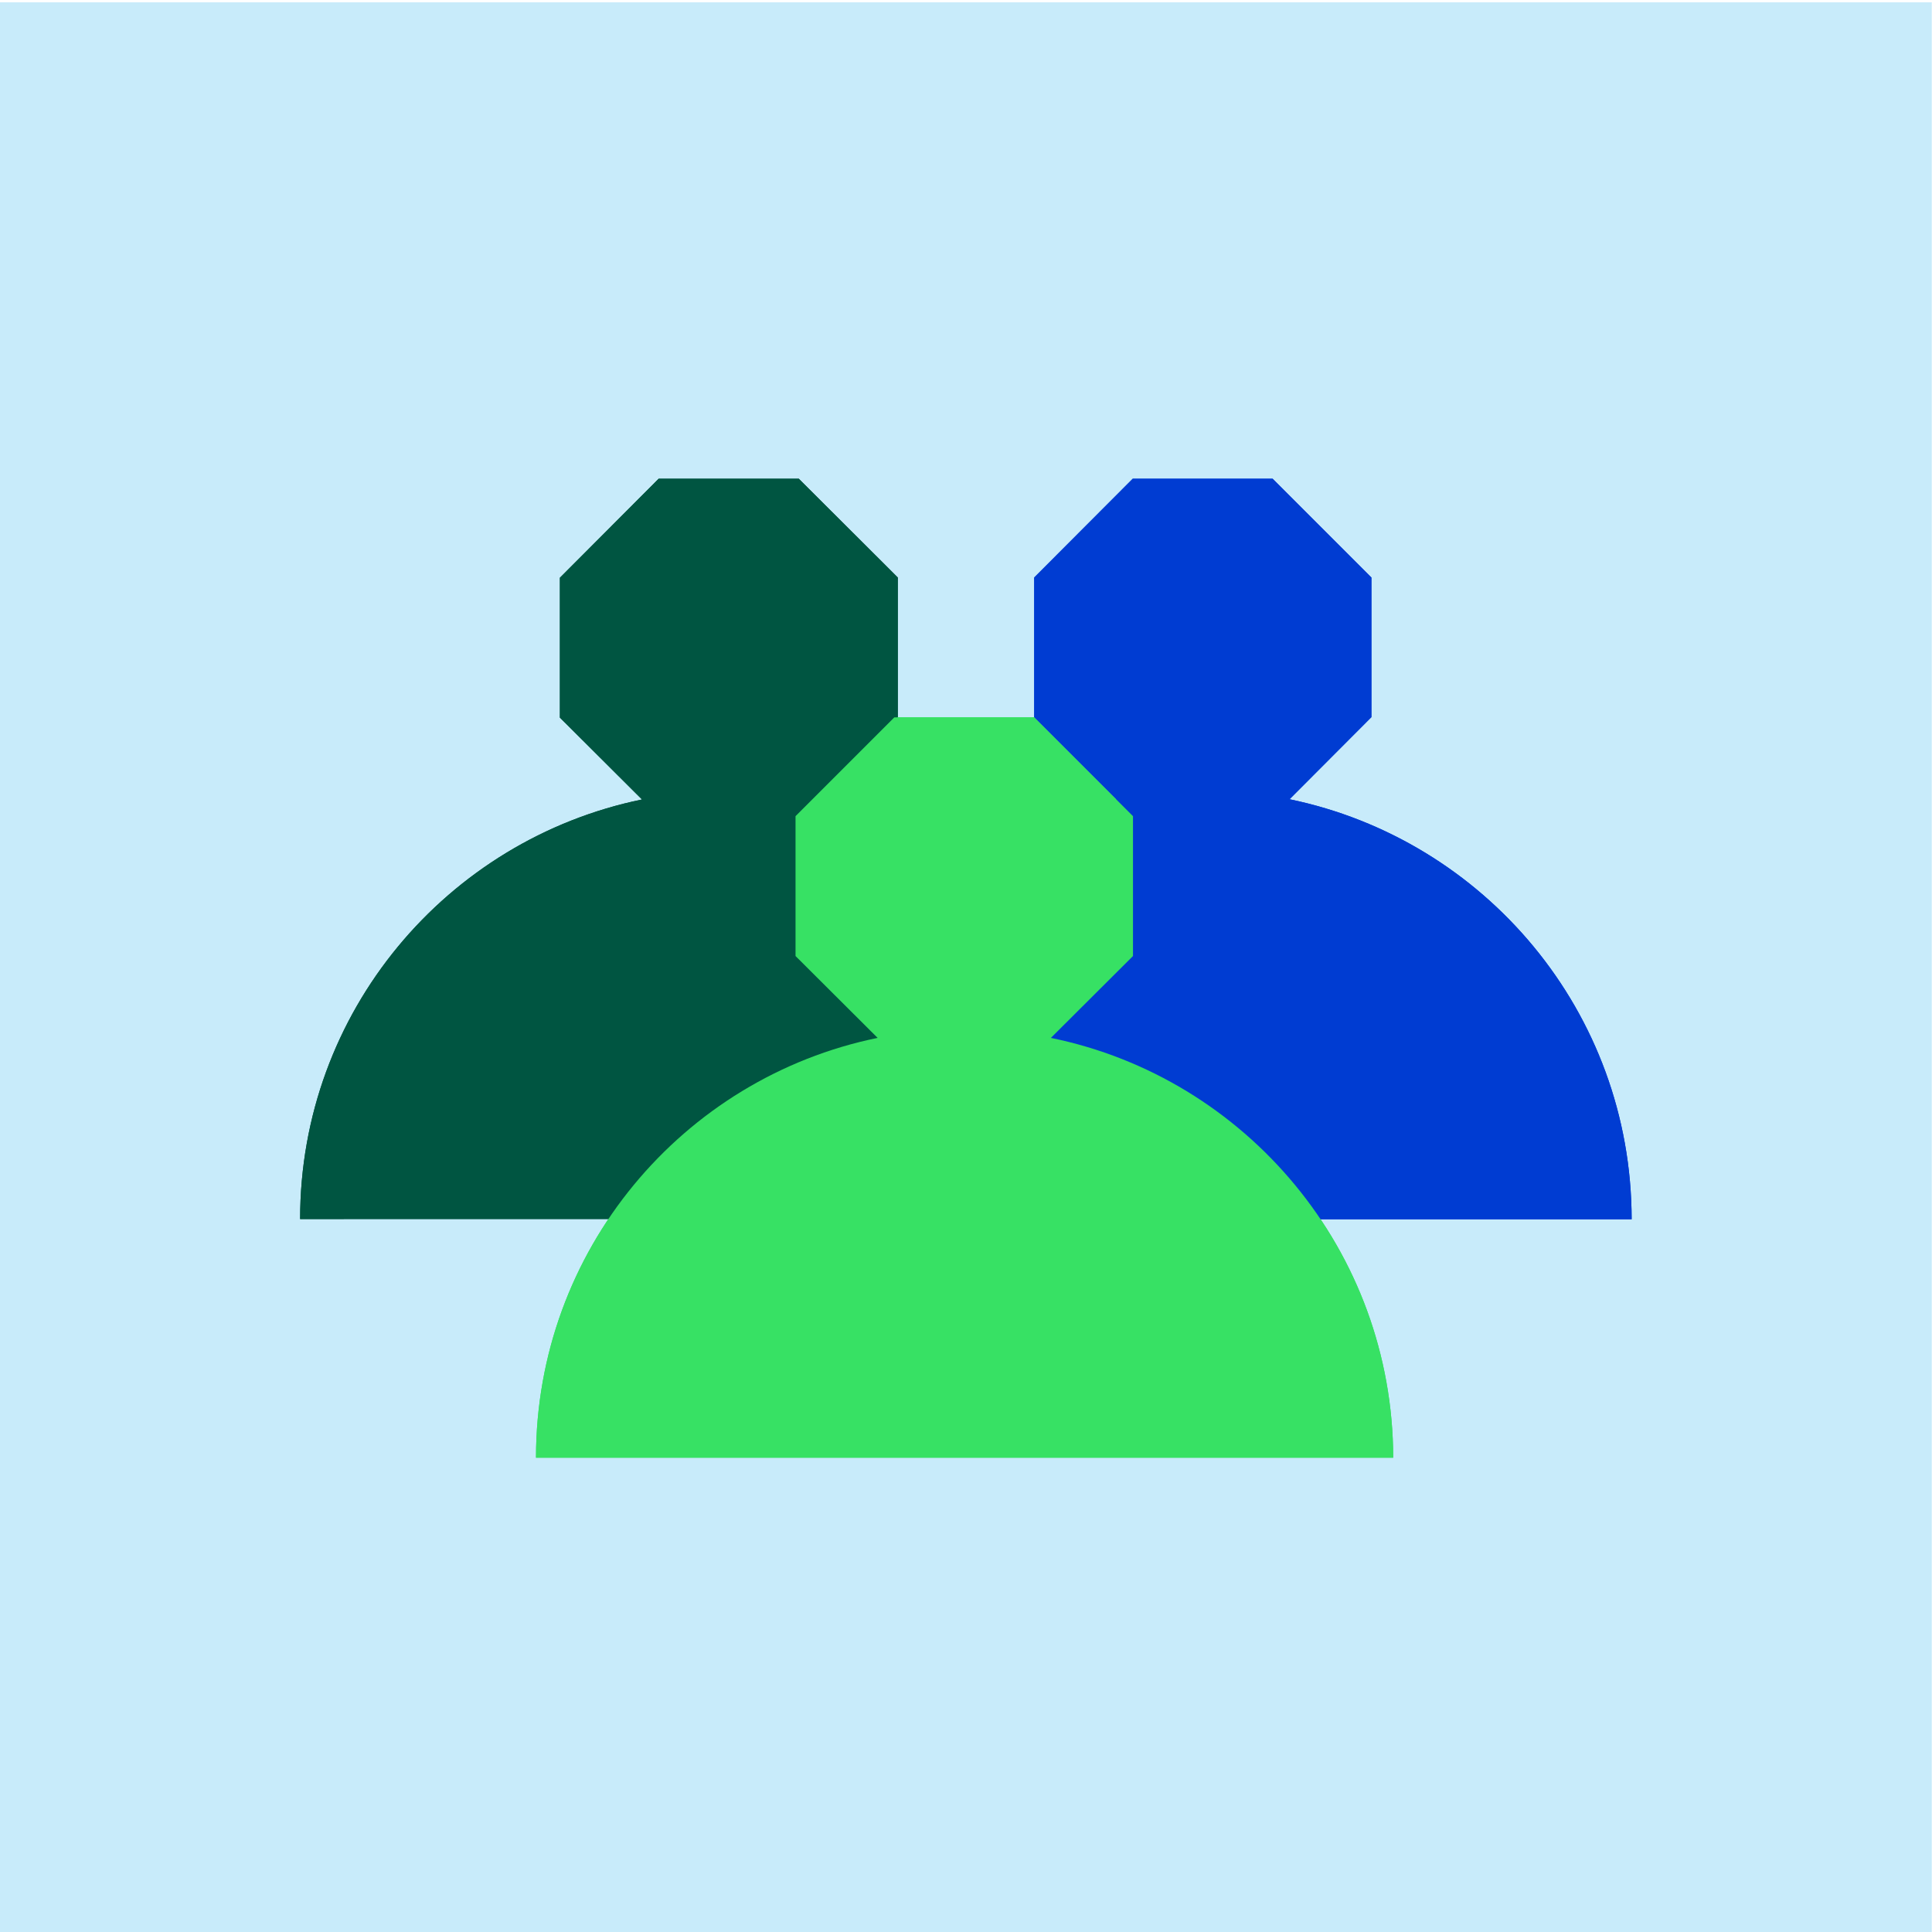
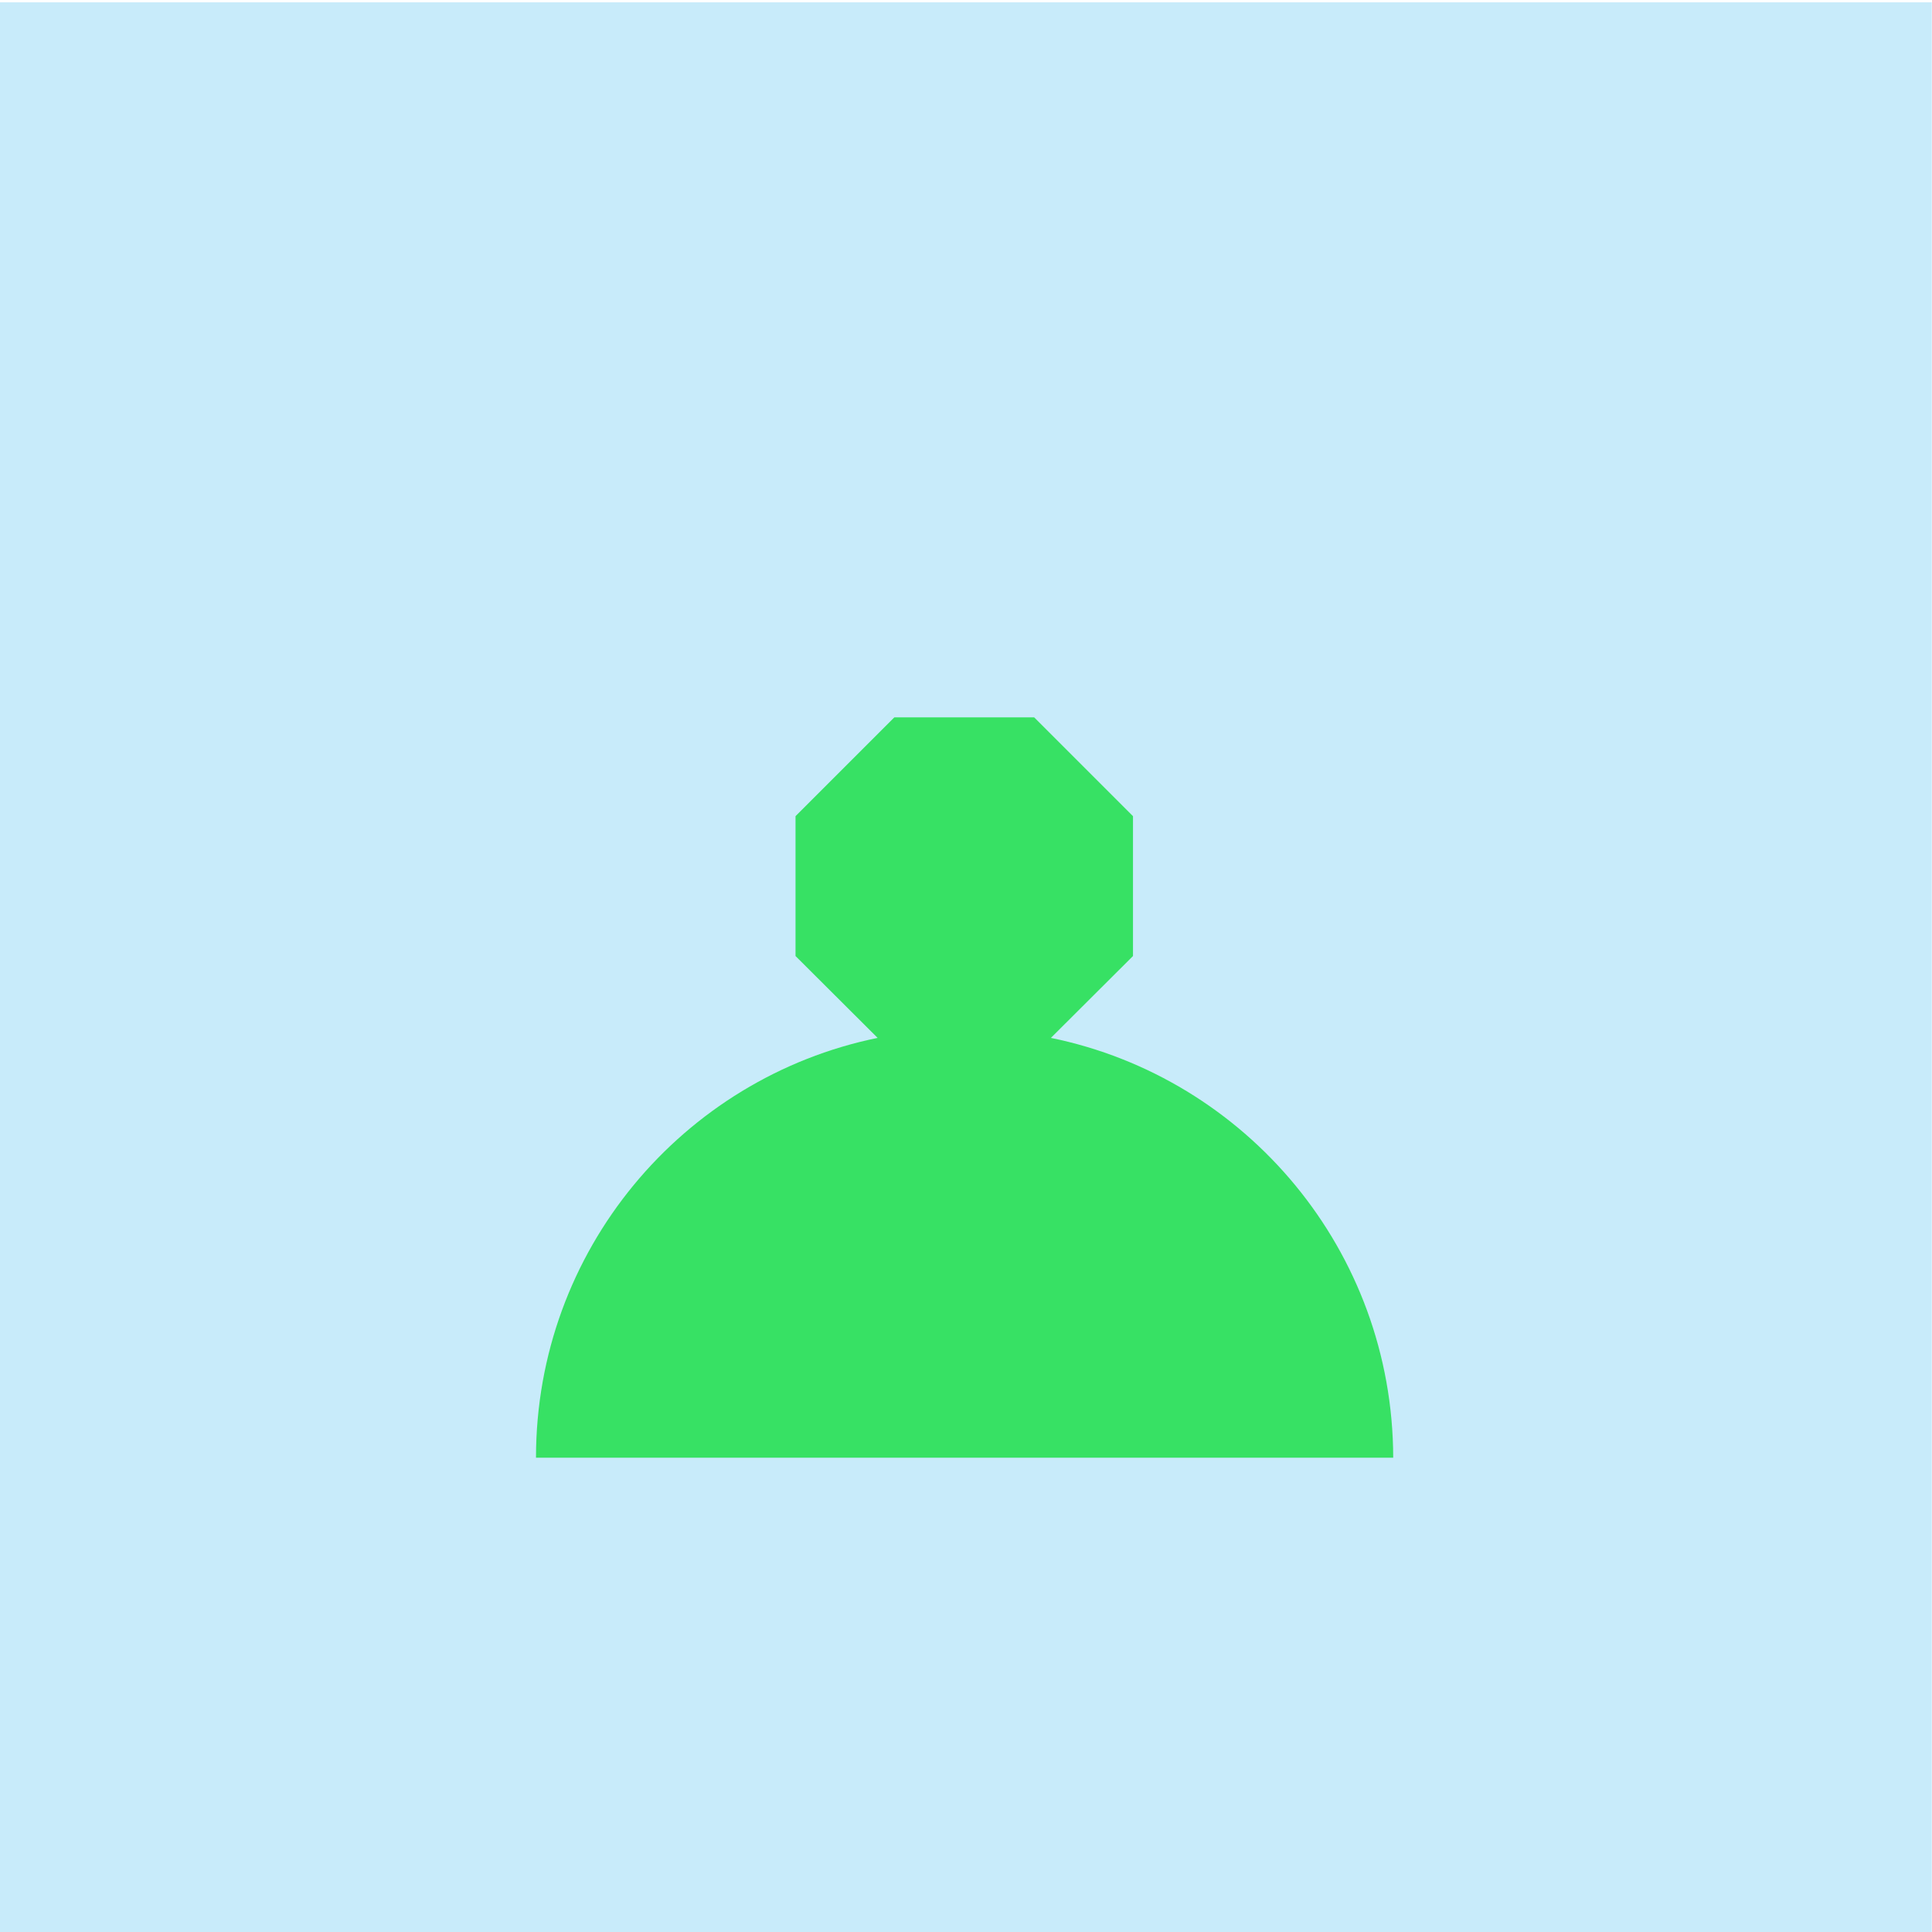
<svg xmlns="http://www.w3.org/2000/svg" xmlns:xlink="http://www.w3.org/1999/xlink" version="1.1" id="Lager_1" x="0px" y="0px" viewBox="0 0 833 833" style="enable-background:new 0 0 833 833;" xml:space="preserve">
  <style type="text/css">
	.st0{clip-path:url(#SVGID_00000110432021572383113520000000952436837928437689_);fill:#C8EBFA;}
	.st1{fill:#003CD2;}
	.st2{fill:#005541;}
	.st3{fill:#37E164;}
</style>
  <g>
    <g>
      <defs>
        <rect id="SVGID_1_" y="1" width="832.9" height="832.9" />
      </defs>
      <clipPath id="SVGID_00000125598722430410480160000001234953880806430136_">
        <use xlink:href="#SVGID_1_" style="overflow:visible;" />
      </clipPath>
      <polygon style="clip-path:url(#SVGID_00000125598722430410480160000001234953880806430136_);fill:#C8EBFA;" points="-0.1,0.9     -0.1,833.9 832.9,833.9 832.9,0.9 -0.1,0.9   " />
    </g>
-     <path class="st1" d="M556,344.6l35.3-35.4V249l-42.6-42.6h-60.3L445.9,249v60.3l35.4,35.4c-84.1,17.4-147.4,91.7-147.4,181h369.6   C703.4,436.3,640.1,362,556,344.6L556,344.6z" />
-     <path class="st2" d="M412,368.8c-18.3-11.4-38.6-19.7-60.3-24.1l35.4-35.4V249l-42.7-42.6H284l-42.6,42.7v60.3l35.4,35.3   c-84.1,17.3-147.4,91.6-147.4,180.9H412V368.8L412,368.8z" />
-     <path class="st3" d="M453.1,447.5l35.4-35.3v-60.3l-42.6-42.6h-60.3L343,351.9v60.3l35.4,35.3c-84.1,17.2-147.3,91.7-147.3,181   h369.6C600.5,539.2,537.3,464.7,453.1,447.5L453.1,447.5z" />
-     <path class="st1" d="M556,344.6l35.3-35.4V249l-42.6-42.6h-60.3L445.9,249v60.3l35.4,35.4c-84.1,17.4-147.4,91.7-147.4,181h369.6   C703.4,436.3,640.1,362,556,344.6L556,344.6z" />
-     <path class="st2" d="M412,368.8c-18.3-11.4-38.6-19.7-60.3-24.1l35.4-35.4V249l-42.7-42.6H284l-42.6,42.7v60.3l35.4,35.3   c-84.1,17.3-147.4,91.6-147.4,180.9H412V368.8L412,368.8z" />
    <path class="st3" d="M453.1,447.5l35.4-35.3v-60.3l-42.6-42.6h-60.3L343,351.9v60.3l35.4,35.3c-84.1,17.2-147.3,91.7-147.3,181   h369.6C600.5,539.2,537.3,464.7,453.1,447.5L453.1,447.5z" />
  </g>
</svg>